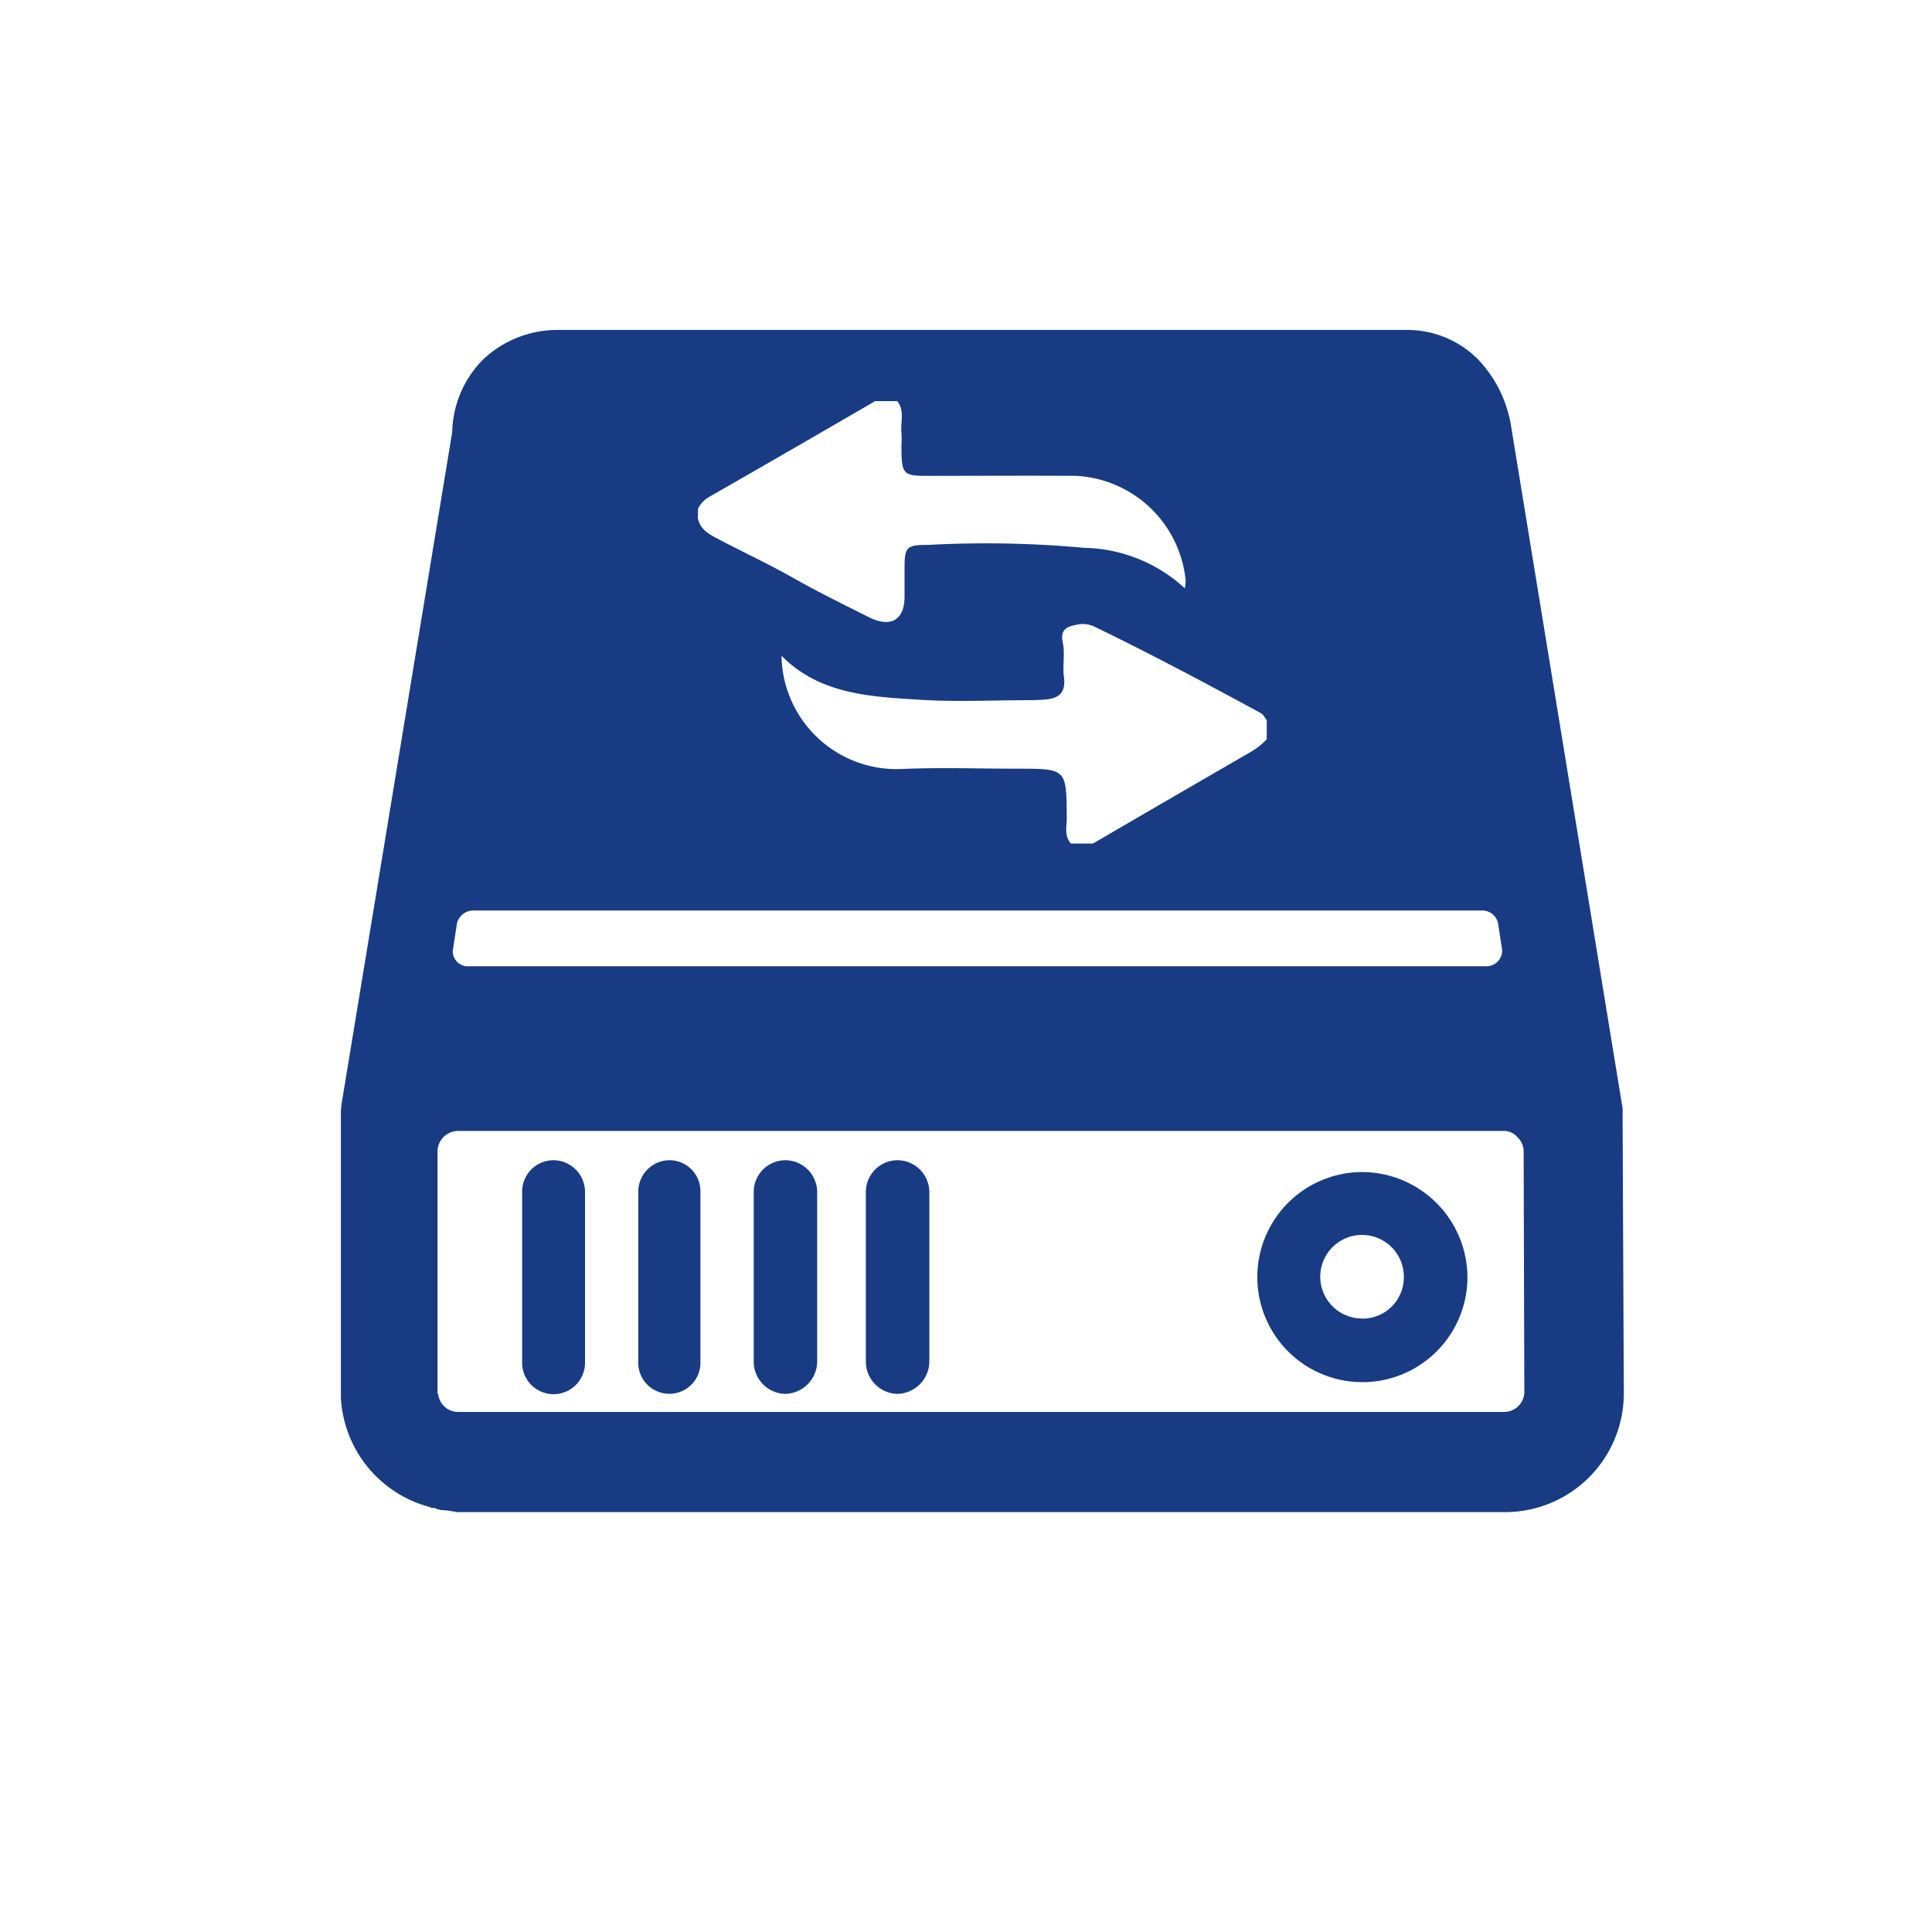
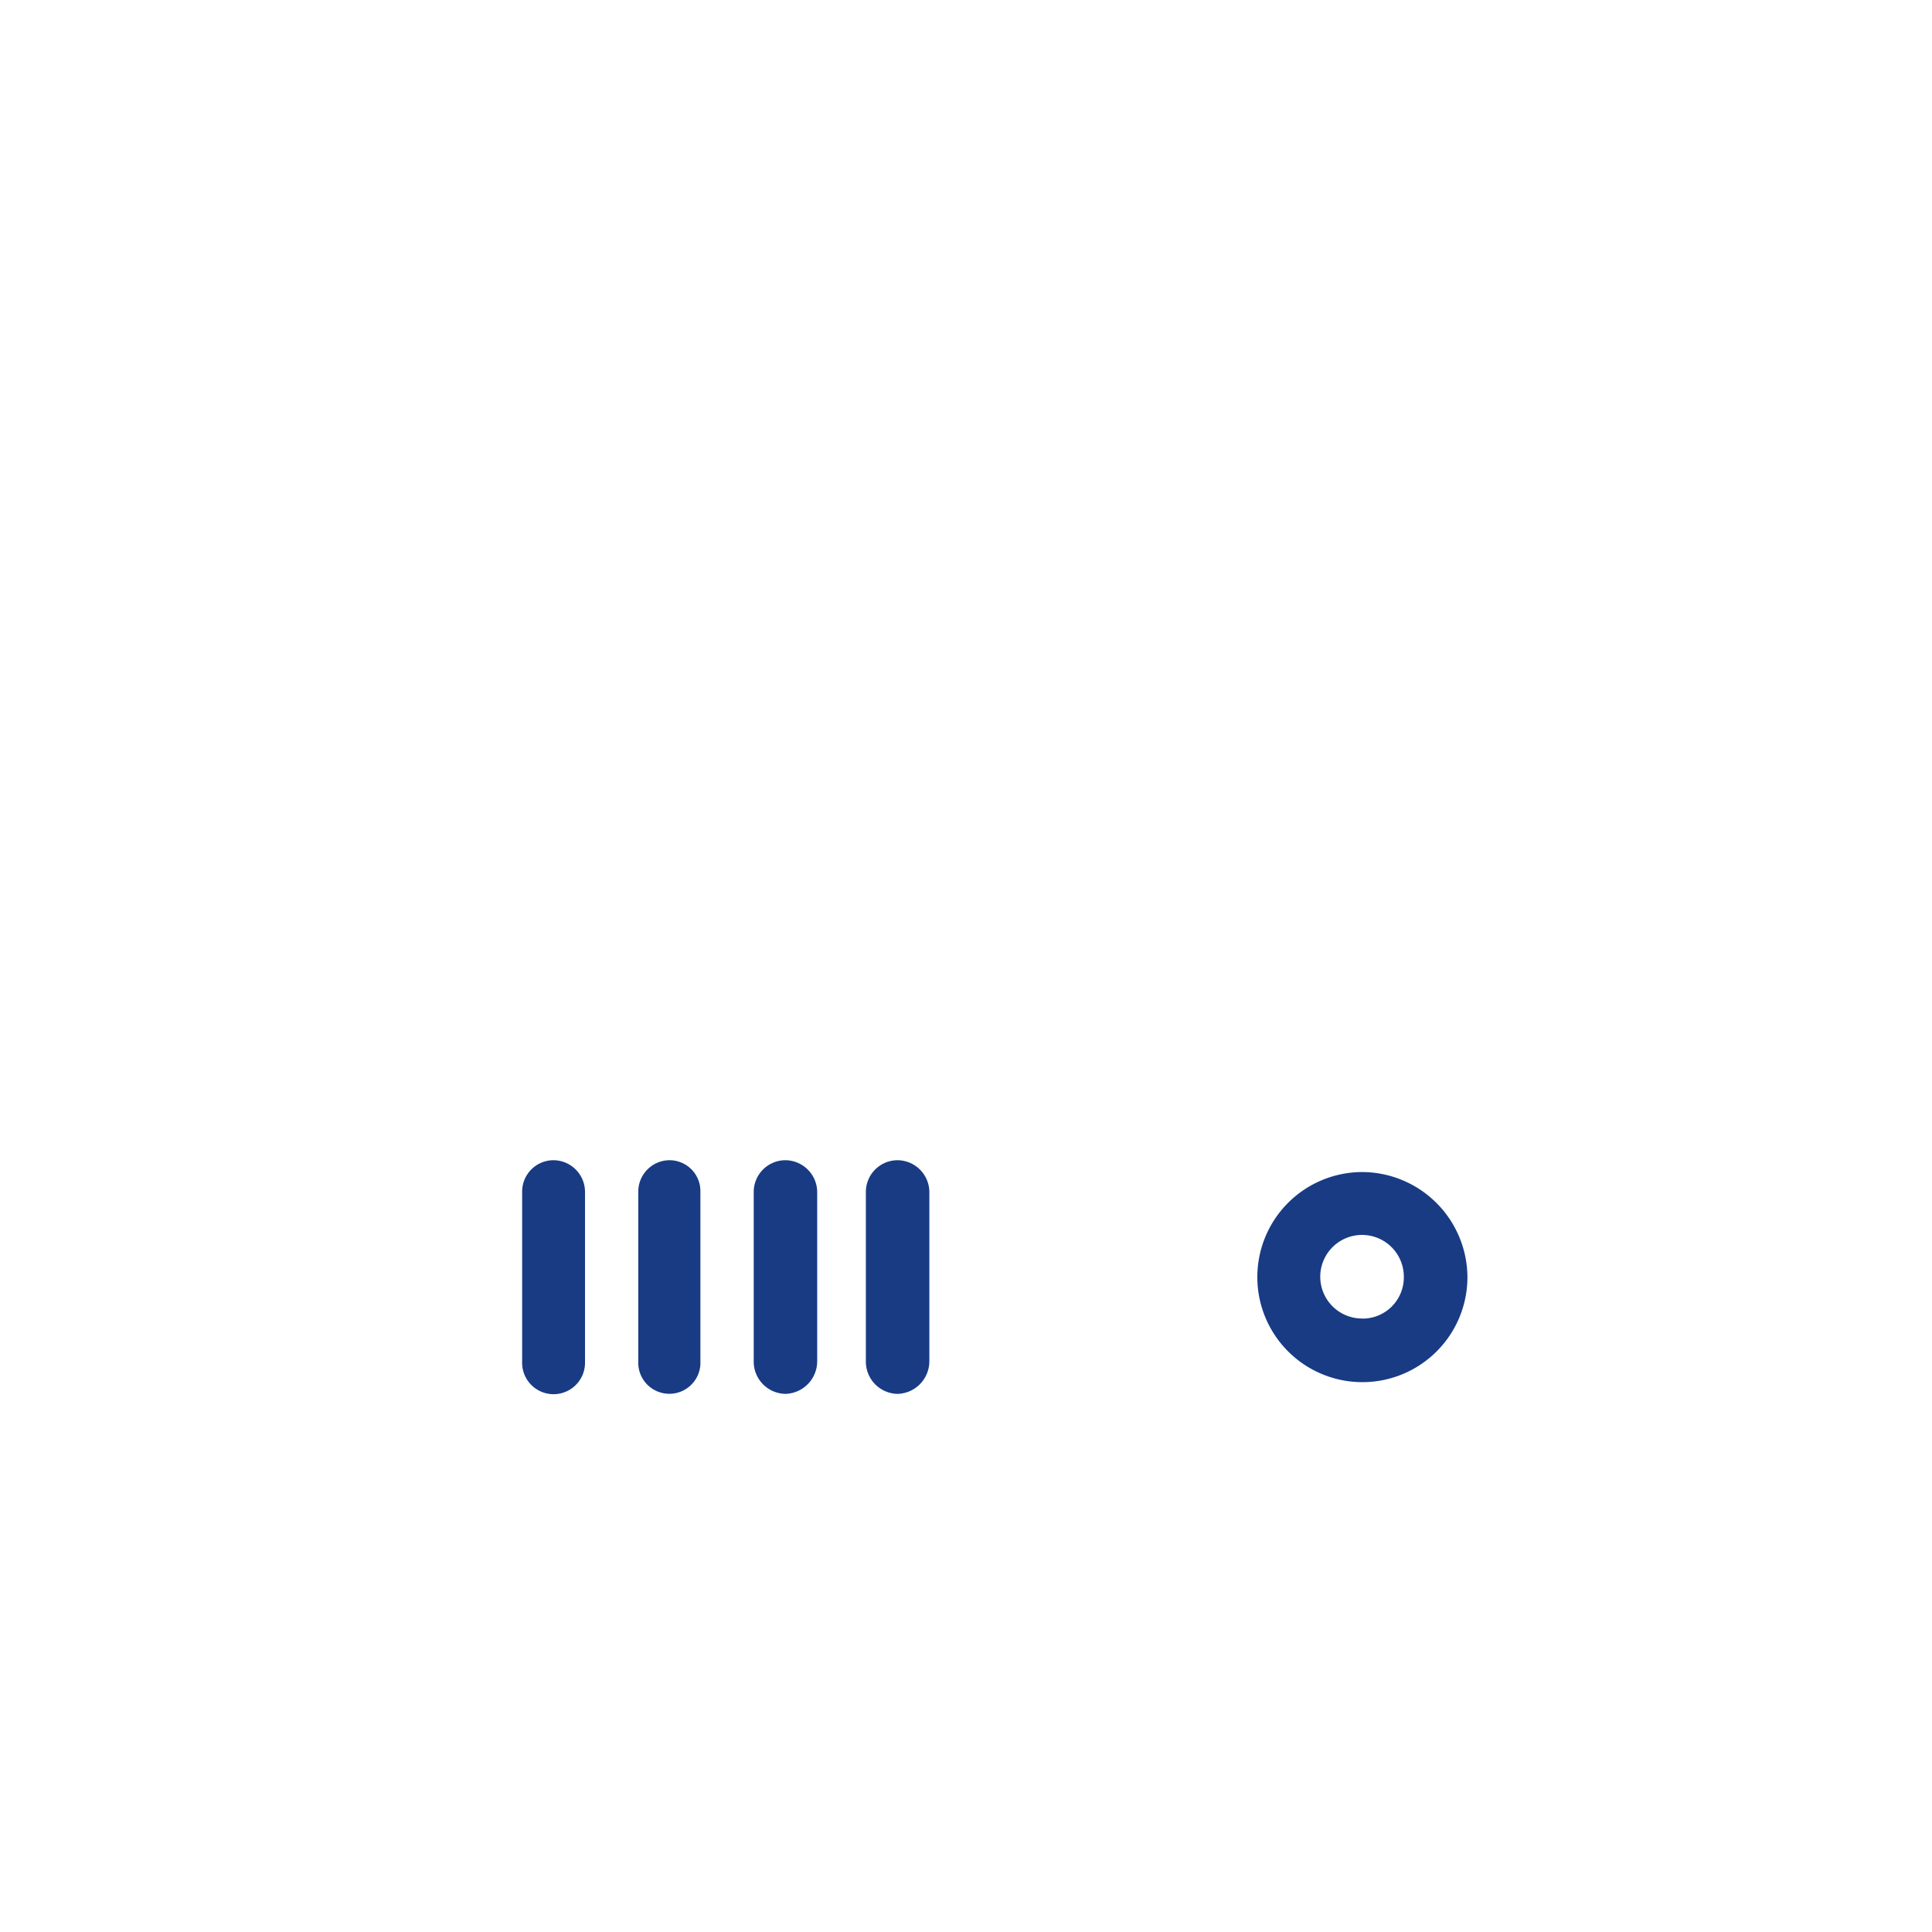
<svg xmlns="http://www.w3.org/2000/svg" class="icon" viewBox="0 0 1024 1024" width="32" height="32" fill="#183b84">
-   <path d="M860 589.19a13.82 13.82 0 0 0-.37-4.05L801 226.45a66.71 66.71 0 0 0-17.4-35.76 52.79 52.79 0 0 0-38.33-15.81H295.3a57.23 57.23 0 0 0-39.8 16.21 56.39 56.39 0 0 0-15.83 38l-58.26 353.77a45.11 45.11 0 0 0-.74 6.65v151.12a63.41 63.41 0 0 0 47.55 58.24l.37.37h1.84l.74.37.74.36h.74l.37.37h1.11l4.05.37 1.84.37h.74l.74.37H798a62.93 62.93 0 0 0 62.66-63zM671.41 381.81v10a38.14 38.14 0 0 1-9.09 7.09q-41.57 24-83 48.19h-11.73c-3.62-4.08-2.17-9-2.19-13.66-.16-26-.08-26-26-26-20.65 0-41.34-.77-61.95.18a61 61 0 0 1-63.2-58.81v-1.21c20.24 20.45 46.89 21.63 73 23.28 19.45 1.22 39.05.26 58.58.23 2.78 0 5.58-.13 8.36-.36 7.28-.59 10.79-3.88 9.72-11.84-.82-6 .66-12.46-.61-18.33-1.51-6.95 2.23-8.48 7.18-9.41a14.45 14.45 0 0 1 9 .69c30.06 14.54 59.52 30.2 88.84 46.17 1.33.71 2.07 2.44 3.11 3.71zM370 269.6a13.93 13.93 0 0 1 5.49-6q44.24-25.35 88.36-51h11.73c4.06 5.22 1.6 11.24 2.21 17 .27 2.77 0 5.58 0 8.37.16 13.38 1 14.25 14.09 14.25 26.22 0 52.44-.19 78.72 0a61.61 61.61 0 0 1 57.83 55.44 34.1 34.1 0 0 1-.43 4.16 81 81 0 0 0-53.36-21.46 571.09 571.09 0 0 0-82.64-1.55c-12-.09-12.56 1.34-12.57 13.13v14.21c0 12.53-7.28 16.81-19 10.93-13.41-6.75-26.92-13.35-40-20.76-12.59-7.16-25.7-13.22-38.55-20-5.08-2.7-10.72-5.06-12-11.73zM242.24 489.24a8.87 8.87 0 0 1 8.84-6.64h534.06a8.55 8.55 0 0 1 8.83 6.64l2.22 14.37a8.36 8.36 0 0 1-8.18 8.53H248.82a8 8 0 0 1-8.81-7.18 7.15 7.15 0 0 1 0-1.31zm555 259.12H242.6a10.64 10.64 0 0 1-10.33-9.22v-.37h-.37v-129a11 11 0 0 1 11.1-10.36h553.86a9.3 9.3 0 0 1 7.38 3.32 10.47 10.47 0 0 1 3.32 7l.37 127.89a10.68 10.68 0 0 1-10.63 10.73z" />
  <path d="M416.31 614.94a16.82 16.82 0 0 0-16.82 16.82v89.76a17.08 17.08 0 0 0 16.82 17.26 17.32 17.32 0 0 0 16.82-17.26v-89.78a17 17 0 0 0-16.82-16.8zm59.44 0a16.82 16.82 0 0 0-16.82 16.82v89.76a17.08 17.08 0 0 0 16.82 17.26 17.33 17.33 0 0 0 16.83-17.26v-89.78a17 17 0 0 0-16.83-16.8zm-182.54 0a16.64 16.64 0 0 0-16.46 16.82v89.76a16.67 16.67 0 1 0 33.32 1.06v-90.84a16.82 16.82 0 0 0-16.84-16.8zm61.55 0a16.64 16.64 0 0 0-16.46 16.82v89.76a16.48 16.48 0 0 0 32.93 1.48v-91.26a16.4 16.4 0 0 0-16-16.8zm367.35 6.27a55.68 55.68 0 1 0 55.66 55.7 56 56 0 0 0-55.66-55.7zm0 77.63a22.15 22.15 0 1 1 21.95-22.35v.4a21.86 21.86 0 0 1-21.78 22z" />
</svg>